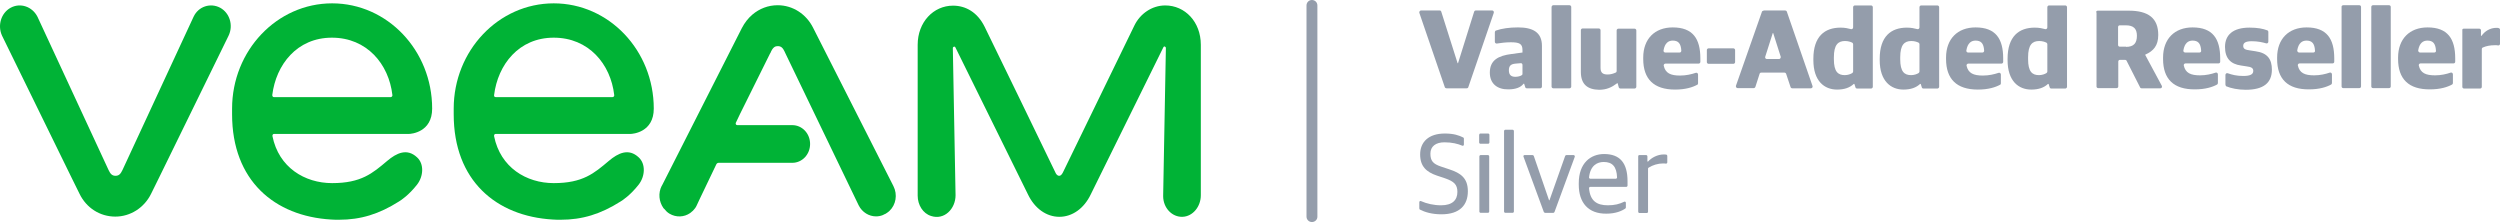
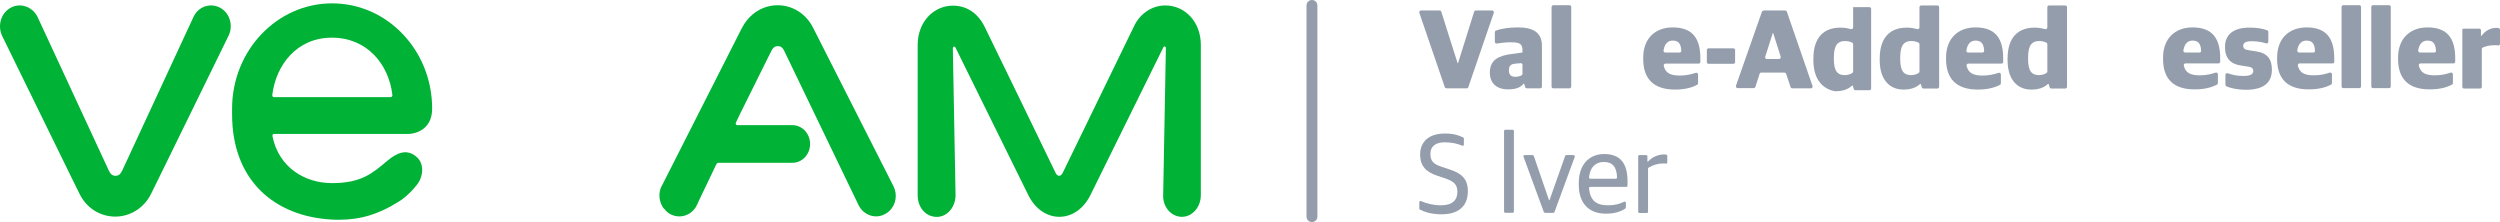
<svg xmlns="http://www.w3.org/2000/svg" version="1.1" id="Layer_1" x="0px" y="0px" viewBox="0 0 1194.6 106.1" style="enable-background:new 0 0 1194.6 106.1;" xml:space="preserve">
  <style type="text/css">
	.st0{fill:#949DAB;}
	.st1{fill:#00B336;}
</style>
  <g>
    <path class="st0" d="M678.2,99.5v-2.9c0-0.4,0.4-0.7,0.8-0.5c2.7,1.2,6.1,2,9.6,2c5.4,0,7.8-2.5,7.8-6.4c0-3.5-1.6-5-5.9-6.5   l-3.9-1.3c-5-1.7-8-4.4-8-10.1c0-5.9,4-10,11.8-10c4.3,0,6.8,0.9,8.8,1.9c0.2,0.1,0.3,0.3,0.3,0.5v2.9c0,0.4-0.4,0.7-0.8,0.5   c-2.1-0.9-4.9-1.6-8.5-1.6c-4.2,0-6.7,2-6.7,5.4c0,3.4,1.2,4.9,5.1,6.2l3.9,1.3c5.5,1.8,8.9,4.2,8.9,10.5c0,6.5-3.8,11-12.6,11   c-4.5,0-7.9-1-10.4-2.3C678.3,100,678.2,99.7,678.2,99.5z" />
-     <path class="st0" d="M707.4,63.8h3.7c0.3,0,0.6,0.3,0.6,0.6v3.7c0,0.3-0.3,0.6-0.6,0.6h-3.7c-0.3,0-0.6-0.3-0.6-0.6v-3.7   C706.9,64,707.1,63.8,707.4,63.8z M707.5,74.1h3.5c0.3,0,0.6,0.3,0.6,0.6v26.4c0,0.3-0.3,0.6-0.6,0.6h-3.5c-0.3,0-0.6-0.3-0.6-0.6   V74.7C706.9,74.4,707.2,74.1,707.5,74.1z" />
    <path class="st0" d="M719.3,62h3.5c0.3,0,0.6,0.3,0.6,0.6v38.5c0,0.3-0.3,0.6-0.6,0.6h-3.5c-0.3,0-0.6-0.3-0.6-0.6V62.6   C718.7,62.3,719,62,719.3,62z" />
    <path class="st0" d="M728.5,74.1h3.8c0.3,0,0.5,0.2,0.6,0.4l7.3,21.2h0.2l7.5-21.2c0.1-0.2,0.3-0.4,0.6-0.4h3.4   c0.4,0,0.7,0.4,0.6,0.8l-9.7,26.4c-0.1,0.2-0.3,0.4-0.6,0.4h-3.9c-0.2,0-0.5-0.2-0.6-0.4l-9.7-26.4   C727.8,74.5,728.1,74.1,728.5,74.1z" />
    <path class="st0" d="M754.4,88.3v-0.8c0-9.6,5.7-13.9,12.1-13.9c7.6,0,11.2,4.3,11.2,13v2.1c0,0.3-0.3,0.6-0.6,0.6h-17.2   c-0.3,0-0.6,0.3-0.6,0.6c0.5,6.1,3.7,8.2,9,8.2c3.3,0,5.5-0.6,7.8-1.7c0.4-0.2,0.8,0.1,0.8,0.5v2.2c0,0.2-0.1,0.4-0.2,0.5   c-1.7,1.2-4.7,2.5-9.1,2.5C758.9,102.2,754.4,96.8,754.4,88.3z M759.9,85.4h12.2c0.3,0,0.6-0.3,0.6-0.6c-0.2-5.3-2.3-7.4-6.4-7.4   c-3,0-6.4,1.6-7,7.4C759.3,85.1,759.6,85.4,759.9,85.4z" />
    <path class="st0" d="M783.3,74.1h3.3c0.3,0,0.6,0.3,0.6,0.6v2.5h0.3c1.6-1.8,4.5-3.4,7.5-3.4c0.4,0,0.9,0,1.2,0.1   c0.3,0,0.5,0.3,0.5,0.6v3.1c0,0.3-0.3,0.6-0.6,0.6c-0.5-0.1-1.1-0.1-1.4-0.1c-2.5,0-5,0.8-6.9,2c-0.2,0.1-0.3,0.3-0.3,0.5v20.6   c0,0.3-0.3,0.6-0.6,0.6h-3.5c-0.3,0-0.6-0.3-0.6-0.6V74.7C782.8,74.4,783,74.1,783.3,74.1z" />
  </g>
  <g>
    <path class="st1" d="M105.2,3.7C100.5,1.2,94.8,3.1,92.5,8l-34,73.3l0,0c-0.8,1.6-1.5,2.7-3.3,2.7c-1.8,0-2.5-1.1-3.3-2.7l0,0   l-34-73.3C15.4,3.1,9.7,1.2,5.1,3.7c-4.6,2.5-6.4,8.5-4.1,13.4l33.2,67.8l3.8,7.7c3.3,6.8,9.8,10.9,17.1,10.9   c7.2,0,13.8-4.2,17.1-10.9l3.8-7.7l33.2-67.8C111.6,12.2,109.8,6.2,105.2,3.7z" />
    <path class="st1" d="M556.8,2.6c-6.4,0-12,4-14.7,9.5c-8.6,17.6-34.1,70.1-34.2,70.3c-0.2,0.3-0.7,1.6-1.8,1.6   c-1,0-1.6-1.1-1.8-1.6l0,0c-8.4-17.4-25.1-51.8-33.8-69.6c-3.4-6.9-9-10.1-15.1-10.1c0,0,0,0,0,0c-9.4,0-16.9,7.9-16.9,18.7v72.1   c0,4.4,2.5,8.5,6.4,9.7c6.3,2.1,11.7-3.4,11.7-9.9l-1.3-70.3c0-0.7,0.9-1,1.2-0.4l34.7,70.3c3.2,6.7,8.8,10.7,15,10.7   c6.2,0,11.8-4,15-10.7l34.7-70.3c0.3-0.7,1.2-0.4,1.2,0.4l-1.3,70.7c0,5.6,4.2,10.1,9.3,9.9c4.9-0.2,8.7-4.9,8.7-10.3   c0,0,0-54,0-71.9C573.8,10.4,566.2,2.6,556.8,2.6z" />
    <path class="st1" d="M426.9,88.9l-38.3-75.5c-3.3-6.7-9.8-10.9-17-10.9c-4.5,0-8.7,1.6-12.1,4.5c-2,1.7-3.7,3.9-5,6.4l-38.1,75.1   c0,0.1-0.1,0.2-0.1,0.2l-0.1,0.1c-1.8,3.5-1.3,7.6,0.8,10.6c0.1,0.1,0.1,0.2,0.2,0.2c0.1,0.1,0.1,0.2,0.2,0.2   c0.7,0.9,1.5,1.7,2.5,2.3c3.2,1.9,7,1.7,9.9-0.3c0,0,0.1-0.1,0.1-0.1c0.2-0.1,0.4-0.3,0.6-0.5c0.2-0.1,0.3-0.3,0.5-0.4   c0.1-0.1,0.1-0.1,0.2-0.2c0.7-0.7,1.3-1.5,1.7-2.4l1.4-3l8-16.7c0.2-0.4,0.6-0.7,1.1-0.7h0h35.2c0,0,0,0,0,0c4.7,0,8.5-4,8.5-9   c0-5-3.8-9-8.5-9h-21.1v0h-5.2c-0.6,0-0.9-0.6-0.7-1.1l2-4.2l14.4-29l0.1-0.1c0-0.1,0.1-0.1,0.1-0.2c0,0,0,0,0,0   c0.2-0.5,1-2.5,2.4-3c0.8-0.2,1.6-0.2,2.1,0c1.4,0.4,2.1,2.2,2.7,3.5c0,0,0,0,0,0l34.9,72.4c1.7,3.4,5,5.3,8.3,5.3   c1.1,0,2.2-0.2,3.2-0.6c0.1,0,0.1,0,0.2-0.1c0.3-0.1,0.5-0.2,0.8-0.4c0.1,0,0.2-0.1,0.3-0.1c0.1,0,0.1-0.1,0.1-0.1   c0.1,0,0.1-0.1,0.2-0.1c0.1-0.1,0.2-0.1,0.3-0.2c0.1-0.1,0.2-0.1,0.3-0.2c0.1-0.1,0.3-0.2,0.4-0.3c0.2-0.1,0.3-0.3,0.5-0.4   c0,0,0.1-0.1,0.1-0.1C428.1,97.9,429,93,426.9,88.9z" />
    <g>
      <path class="st1" d="M130.9,64h64.4c1.2,0,11.2-0.8,11.2-12.1c0-27.8-21.4-50.3-47.8-50.3c-26.4,0-47.8,22.6-47.8,50.3    c0,0.6,0,2.4,0,2.7c0,31.7,20.3,48.7,47.3,50.3c1.3,0.1,2.5,0.1,3.8,0.1c10.4,0,19.1-2.7,28.6-8.7c1-0.6,4.8-3.1,8.7-8.1    c3.1-4,3.4-9.9,0-13c-4.8-4.5-9.8-2.1-14.3,1.7c-7,5.9-12.4,10.6-26.3,10.6c-13.1,0-25.5-7.5-28.5-22.4    C130.1,64.5,130.4,64,130.9,64z M130.1,45.4c1.8-14.5,11.8-27.4,28.5-27.4c16.7,0,27.2,12.6,28.9,27.4c0.1,0.5-0.3,1-0.8,1h-55.7    C130.4,46.5,130.1,46,130.1,45.4z" />
    </g>
    <g>
-       <path class="st1" d="M236.8,64h64.4c1.2,0,11.2-0.8,11.2-12.1c0-27.8-21.4-50.3-47.8-50.3c-26.4,0-47.8,22.6-47.8,50.3    c0,0.6,0,2.4,0,2.7c0,31.7,20.3,48.7,47.3,50.3c1.3,0.1,2.5,0.1,3.8,0.1c10.4,0,19.1-2.7,28.6-8.7c1-0.6,4.8-3.1,8.7-8.1    c3.1-4,3.4-9.9,0-13c-4.8-4.5-9.8-2.1-14.3,1.7c-7,5.9-12.4,10.6-26.3,10.6c-13.1,0-25.5-7.5-28.5-22.4    C236,64.5,236.3,64,236.8,64z M236.1,45.4c1.8-14.5,11.8-27.4,28.5-27.4c16.7,0,27.2,12.6,28.9,27.4c0.1,0.5-0.3,1-0.8,1h-55.7    C236.3,46.5,236,46,236.1,45.4z" />
-     </g>
+       </g>
  </g>
  <g>
    <g>
      <path class="st0" d="M679,5h8.9c0.4,0,0.7,0.2,0.8,0.6l7.8,24.6h0.2l7.7-24.6c0.1-0.3,0.4-0.6,0.8-0.6h7.8c0.6,0,0.9,0.5,0.8,1.1    l-12.2,35.6c-0.1,0.3-0.4,0.5-0.8,0.5h-9.6c-0.3,0-0.7-0.2-0.8-0.5L678.2,6.1C678.1,5.6,678.5,5,679,5z" />
      <path class="st0" d="M711.9,34.7c0-6,4.1-8.1,10.4-8.9l5.2-0.7v-1.2c0-3-1.5-3.7-5.6-3.7c-2.4,0-4.7,0.3-6.6,0.6    c-0.5,0.1-1-0.3-1-0.8v-4.6c0-0.3,0.2-0.7,0.5-0.8c2.9-1,6.4-1.5,10.6-1.5c7,0,11.4,2.3,11.4,8.8v19.5c0,0.4-0.4,0.8-0.8,0.8h-6.4    c-0.4,0-0.7-0.2-0.8-0.6l-0.5-1.6h-0.3c-1.2,1.7-3.7,2.7-7.2,2.7C715.6,42.8,711.9,40.1,711.9,34.7z M727.5,35.3V31    c0-0.5-0.4-0.9-0.9-0.8l-2.4,0.2c-2.3,0.2-3.2,1.1-3.2,3.2c0,2.4,1.3,3.1,3.1,3.1c1.2,0,2.4-0.3,3.1-0.8    C727.4,35.8,727.5,35.6,727.5,35.3z" />
      <path class="st0" d="M742.2,2.5h7.8c0.4,0,0.8,0.4,0.8,0.8v38.1c0,0.4-0.4,0.8-0.8,0.8h-7.8c-0.4,0-0.8-0.4-0.8-0.8V3.4    C741.4,2.9,741.8,2.5,742.2,2.5z" />
-       <path class="st0" d="M755.4,34.4v-20c0-0.4,0.4-0.8,0.8-0.8h7.8c0.4,0,0.8,0.4,0.8,0.8v18c0,2.3,1,3.2,3.4,3.2    c1.4,0,2.7-0.4,3.8-0.9c0.3-0.1,0.5-0.4,0.5-0.7V14.5c0-0.4,0.4-0.8,0.8-0.8h7.8c0.4,0,0.8,0.4,0.8,0.8v27c0,0.4-0.4,0.8-0.8,0.8    h-6.8c-0.4,0-0.7-0.3-0.8-0.6l-0.5-1.9h-0.3c-2.5,1.9-5,3.1-8.6,3.1C758.6,42.8,755.4,40.3,755.4,34.4z" />
      <path class="st0" d="M785.2,28.2v-0.7c0-8.9,5.5-14.4,14.1-14.4c9.6,0,13.2,5.4,13.2,14.8v1.7c0,0.4-0.4,0.8-0.8,0.8h-15.9    c-0.5,0-0.9,0.5-0.8,1c0.8,3.6,3.3,4.7,7.8,4.7c2.9,0,5.4-0.6,7.5-1.3c0.5-0.2,1.1,0.2,1.1,0.8v4.2c0,0.3-0.1,0.6-0.4,0.7    c-2.2,1.2-5.6,2.3-10.6,2.3C790.2,42.8,785.2,37.7,785.2,28.2z M795.7,25.1h6.9c0.5,0,0.8-0.4,0.8-0.9c-0.2-3.5-1.5-4.8-4.1-4.8    c-2,0-3.8,1.1-4.4,4.7C794.8,24.6,795.2,25.1,795.7,25.1z" />
      <path class="st0" d="M816.4,23.1h11.9c0.4,0,0.8,0.4,0.8,0.8v5.8c0,0.4-0.4,0.8-0.8,0.8h-11.9c-0.4,0-0.8-0.4-0.8-0.8v-5.8    C815.6,23.5,816,23.1,816.4,23.1z" />
      <path class="st0" d="M843,5h10c0.3,0,0.7,0.2,0.8,0.5l12.3,35.6c0.2,0.5-0.2,1.1-0.8,1.1h-8.9c-0.3,0-0.7-0.2-0.8-0.6l-2.1-6.3    c-0.1-0.3-0.4-0.6-0.8-0.6h-11.1c-0.4,0-0.7,0.2-0.8,0.6l-2,6.2c-0.1,0.3-0.4,0.6-0.8,0.6h-7.7c-0.6,0-0.9-0.6-0.8-1.1l12.5-35.6    C842.4,5.2,842.7,5,843,5z M844.2,28.2h5.9c0.5,0,0.9-0.5,0.8-1.1l-3.6-11.3h-0.2l-3.6,11.3C843.3,27.6,843.7,28.2,844.2,28.2z" />
-       <path class="st0" d="M866.5,28.7v-0.6c0-10.7,5.4-14.9,13-14.9c2.1,0,3.8,0.4,4.9,0.7c0.5,0.2,1.1-0.2,1.1-0.8V3.4    c0-0.4,0.4-0.8,0.8-0.8h7.8c0.4,0,0.8,0.4,0.8,0.8v38.1c0,0.4-0.4,0.8-0.8,0.8h-6.7c-0.4,0-0.7-0.2-0.8-0.6l-0.5-1.6h-0.3    c-1.9,1.8-4.5,2.7-8,2.7C871.8,42.8,866.5,38.8,866.5,28.7z M885.5,34.2V21.1c0-0.3-0.2-0.6-0.4-0.7c-0.8-0.4-2-0.8-3.5-0.8    c-3.3,0-5.3,1.8-5.3,7.8v0.9c0,6,2,7.6,5.2,7.6c1.5,0,2.8-0.5,3.6-1C885.3,34.7,885.5,34.5,885.5,34.2z" />
+       <path class="st0" d="M866.5,28.7v-0.6c0-10.7,5.4-14.9,13-14.9c2.1,0,3.8,0.4,4.9,0.7c0.5,0.2,1.1-0.2,1.1-0.8V3.4    h7.8c0.4,0,0.8,0.4,0.8,0.8v38.1c0,0.4-0.4,0.8-0.8,0.8h-6.7c-0.4,0-0.7-0.2-0.8-0.6l-0.5-1.6h-0.3    c-1.9,1.8-4.5,2.7-8,2.7C871.8,42.8,866.5,38.8,866.5,28.7z M885.5,34.2V21.1c0-0.3-0.2-0.6-0.4-0.7c-0.8-0.4-2-0.8-3.5-0.8    c-3.3,0-5.3,1.8-5.3,7.8v0.9c0,6,2,7.6,5.2,7.6c1.5,0,2.8-0.5,3.6-1C885.3,34.7,885.5,34.5,885.5,34.2z" />
      <path class="st0" d="M898.2,28.7v-0.6c0-10.7,5.4-14.9,13-14.9c2.1,0,3.8,0.4,4.9,0.7c0.5,0.2,1.1-0.2,1.1-0.8V3.4    c0-0.4,0.4-0.8,0.8-0.8h7.8c0.4,0,0.8,0.4,0.8,0.8v38.1c0,0.4-0.4,0.8-0.8,0.8h-6.7c-0.4,0-0.7-0.2-0.8-0.6l-0.5-1.6h-0.3    c-1.9,1.8-4.5,2.7-8,2.7C903.6,42.8,898.2,38.8,898.2,28.7z M917.2,34.2V21.1c0-0.3-0.2-0.6-0.4-0.7c-0.8-0.4-2-0.8-3.5-0.8    c-3.3,0-5.3,1.8-5.3,7.8v0.9c0,6,2,7.6,5.2,7.6c1.5,0,2.8-0.5,3.6-1C917,34.7,917.2,34.5,917.2,34.2z" />
      <path class="st0" d="M929.9,28.2v-0.7c0-8.9,5.5-14.4,14.1-14.4c9.6,0,13.2,5.4,13.2,14.8v1.7c0,0.4-0.4,0.8-0.8,0.8h-15.9    c-0.5,0-0.9,0.5-0.8,1c0.8,3.6,3.3,4.7,7.8,4.7c2.9,0,5.4-0.6,7.5-1.3c0.5-0.2,1.1,0.2,1.1,0.8v4.2c0,0.3-0.1,0.6-0.4,0.7    c-2.2,1.2-5.6,2.3-10.6,2.3C934.9,42.8,929.9,37.7,929.9,28.2z M940.4,25.1h6.9c0.5,0,0.8-0.4,0.8-0.9c-0.2-3.5-1.5-4.8-4.1-4.8    c-2,0-3.8,1.1-4.4,4.7C939.5,24.6,939.9,25.1,940.4,25.1z" />
      <path class="st0" d="M959.3,28.7v-0.6c0-10.7,5.4-14.9,13-14.9c2.1,0,3.8,0.4,4.9,0.7c0.5,0.2,1.1-0.2,1.1-0.8V3.4    c0-0.4,0.4-0.8,0.8-0.8h7.8c0.4,0,0.8,0.4,0.8,0.8v38.1c0,0.4-0.4,0.8-0.8,0.8h-6.7c-0.4,0-0.7-0.2-0.8-0.6l-0.5-1.6h-0.3    c-1.9,1.8-4.5,2.7-8,2.7C964.6,42.8,959.3,38.8,959.3,28.7z M978.3,34.2V21.1c0-0.3-0.2-0.6-0.4-0.7c-0.8-0.4-2-0.8-3.5-0.8    c-3.3,0-5.3,1.8-5.3,7.8v0.9c0,6,2,7.6,5.2,7.6c1.5,0,2.8-0.5,3.6-1C978.1,34.7,978.3,34.5,978.3,34.2z" />
-       <path class="st0" d="M1001.6,5.9c0-0.5,0.4-0.8,0.8-0.8h14.8c9.4,0,14.1,3.6,14.1,11.6c0,5.1-2.3,7.7-6.2,9.4v0.2L1033,41    c0.3,0.6-0.1,1.2-0.7,1.2h-9c-0.3,0-0.6-0.2-0.7-0.5l-6.4-12.6c-0.1-0.3-0.4-0.5-0.7-0.5h-2.5c-0.5,0-0.8,0.4-0.8,0.8v11.9    c0,0.5-0.4,0.8-0.8,0.8h-8.8c-0.5,0-0.8-0.4-0.8-0.8V5.9z M1015.9,22.4c3.7,0,5.2-1.8,5.2-5.3c0-3.4-1.6-5-5.3-5h-2.9    c-0.5,0-0.8,0.4-0.8,0.8v8.6c0,0.5,0.4,0.8,0.8,0.8H1015.9z" />
      <path class="st0" d="M1033.6,28.2v-0.7c0-8.9,5.5-14.4,14.1-14.4c9.6,0,13.2,5.4,13.2,14.8v1.6c0,0.5-0.4,0.8-0.8,0.8h-15.8    c-0.5,0-0.9,0.5-0.8,1c0.8,3.6,3.3,4.7,7.8,4.7c2.8,0,5.4-0.6,7.4-1.3c0.5-0.2,1.1,0.2,1.1,0.8v4.2c0,0.3-0.2,0.6-0.4,0.7    c-2.2,1.2-5.6,2.3-10.5,2.3C1038.6,42.8,1033.6,37.7,1033.6,28.2z M1044.2,25.1h6.8c0.5,0,0.9-0.4,0.8-0.9    c-0.2-3.5-1.5-4.8-4.1-4.8c-2,0-3.8,1.1-4.4,4.7C1043.2,24.6,1043.6,25.1,1044.2,25.1z" />
      <path class="st0" d="M1063.4,40.4v-4.6c0-0.6,0.6-1,1.1-0.8c2,0.7,4.2,1.3,7.4,1.3c3.4,0,4.8-0.8,4.8-2.4c0-1.4-0.9-1.9-3.3-2.2    l-2.6-0.4c-4.9-0.7-7.6-3.4-7.6-8.9c0-5.7,3.8-9.2,11.7-9.2c3.8,0,6.4,0.5,8.5,1.3c0.3,0.1,0.5,0.4,0.5,0.8v4.6    c0,0.6-0.5,1-1.1,0.8c-1.7-0.5-4-1-6.8-1c-2.8,0-4.1,0.7-4.1,2.2c0,1.5,1,1.9,3.3,2.2l2.6,0.4c5.8,0.8,7.8,3.9,7.8,8.8    c0,6.3-4,9.6-12.5,9.6c-3.6,0-7.1-0.7-9.4-1.7C1063.6,41,1063.4,40.7,1063.4,40.4z" />
      <path class="st0" d="M1088.1,28.2v-0.7c0-8.9,5.5-14.4,14.1-14.4c9.6,0,13.2,5.4,13.2,14.8v1.6c0,0.5-0.4,0.8-0.8,0.8h-15.8    c-0.5,0-0.9,0.5-0.8,1c0.8,3.6,3.3,4.7,7.8,4.7c2.8,0,5.4-0.6,7.4-1.3c0.5-0.2,1.1,0.2,1.1,0.8v4.2c0,0.3-0.2,0.6-0.4,0.7    c-2.2,1.2-5.6,2.3-10.5,2.3C1093.1,42.8,1088.1,37.7,1088.1,28.2z M1098.6,25.1h6.8c0.5,0,0.9-0.4,0.8-0.9    c-0.2-3.5-1.5-4.8-4.1-4.8c-2,0-3.8,1.1-4.4,4.7C1097.7,24.6,1098.1,25.1,1098.6,25.1z" />
      <path class="st0" d="M1119.7,2.5h7.7c0.5,0,0.8,0.4,0.8,0.8v38c0,0.5-0.4,0.8-0.8,0.8h-7.7c-0.5,0-0.8-0.4-0.8-0.8v-38    C1118.8,2.9,1119.2,2.5,1119.7,2.5z" />
      <path class="st0" d="M1133.9,2.5h7.7c0.5,0,0.8,0.4,0.8,0.8v38c0,0.5-0.4,0.8-0.8,0.8h-7.7c-0.5,0-0.8-0.4-0.8-0.8v-38    C1133.1,2.9,1133.4,2.5,1133.9,2.5z" />
      <path class="st0" d="M1145.9,28.2v-0.7c0-8.9,5.5-14.4,14.1-14.4c9.6,0,13.2,5.4,13.2,14.8v1.6c0,0.5-0.4,0.8-0.8,0.8h-15.8    c-0.5,0-0.9,0.5-0.8,1c0.8,3.6,3.3,4.7,7.8,4.7c2.8,0,5.4-0.6,7.4-1.3c0.5-0.2,1.1,0.2,1.1,0.8v4.2c0,0.3-0.2,0.6-0.4,0.7    c-2.2,1.2-5.6,2.3-10.5,2.3C1150.9,42.8,1145.9,37.7,1145.9,28.2z M1156.4,25.1h6.8c0.5,0,0.9-0.4,0.8-0.9    c-0.2-3.5-1.5-4.8-4.1-4.8c-2,0-3.8,1.1-4.4,4.7C1155.5,24.6,1155.9,25.1,1156.4,25.1z" />
      <path class="st0" d="M1177.3,13.7h7.4c0.5,0,0.8,0.4,0.8,0.8v2.6h0.3c1.5-2.2,4.1-3.8,7.1-3.8c0.4,0,0.7,0,1,0.1    c0.4,0.1,0.7,0.4,0.7,0.8v6.7c0,0.5-0.4,0.9-0.9,0.8c-0.5-0.1-1-0.1-1.5-0.1c-2.3,0-4.3,0.4-5.8,1.1c-0.3,0.1-0.5,0.4-0.5,0.8v18    c0,0.5-0.4,0.8-0.8,0.8h-7.7c-0.5,0-0.8-0.4-0.8-0.8V14.5C1176.5,14,1176.8,13.7,1177.3,13.7z" />
    </g>
  </g>
  <path class="st0" d="M626.9,106.1c-1.4,0-2.6-1.1-2.6-2.6V2.6c0-1.4,1.1-2.6,2.6-2.6c1.4,0,2.6,1.1,2.6,2.6v101  C629.5,105,628.3,106.1,626.9,106.1z" />
-   <path class="st0" d="M666,2.6" />
  <path class="st0" d="M666,103.5" />
</svg>